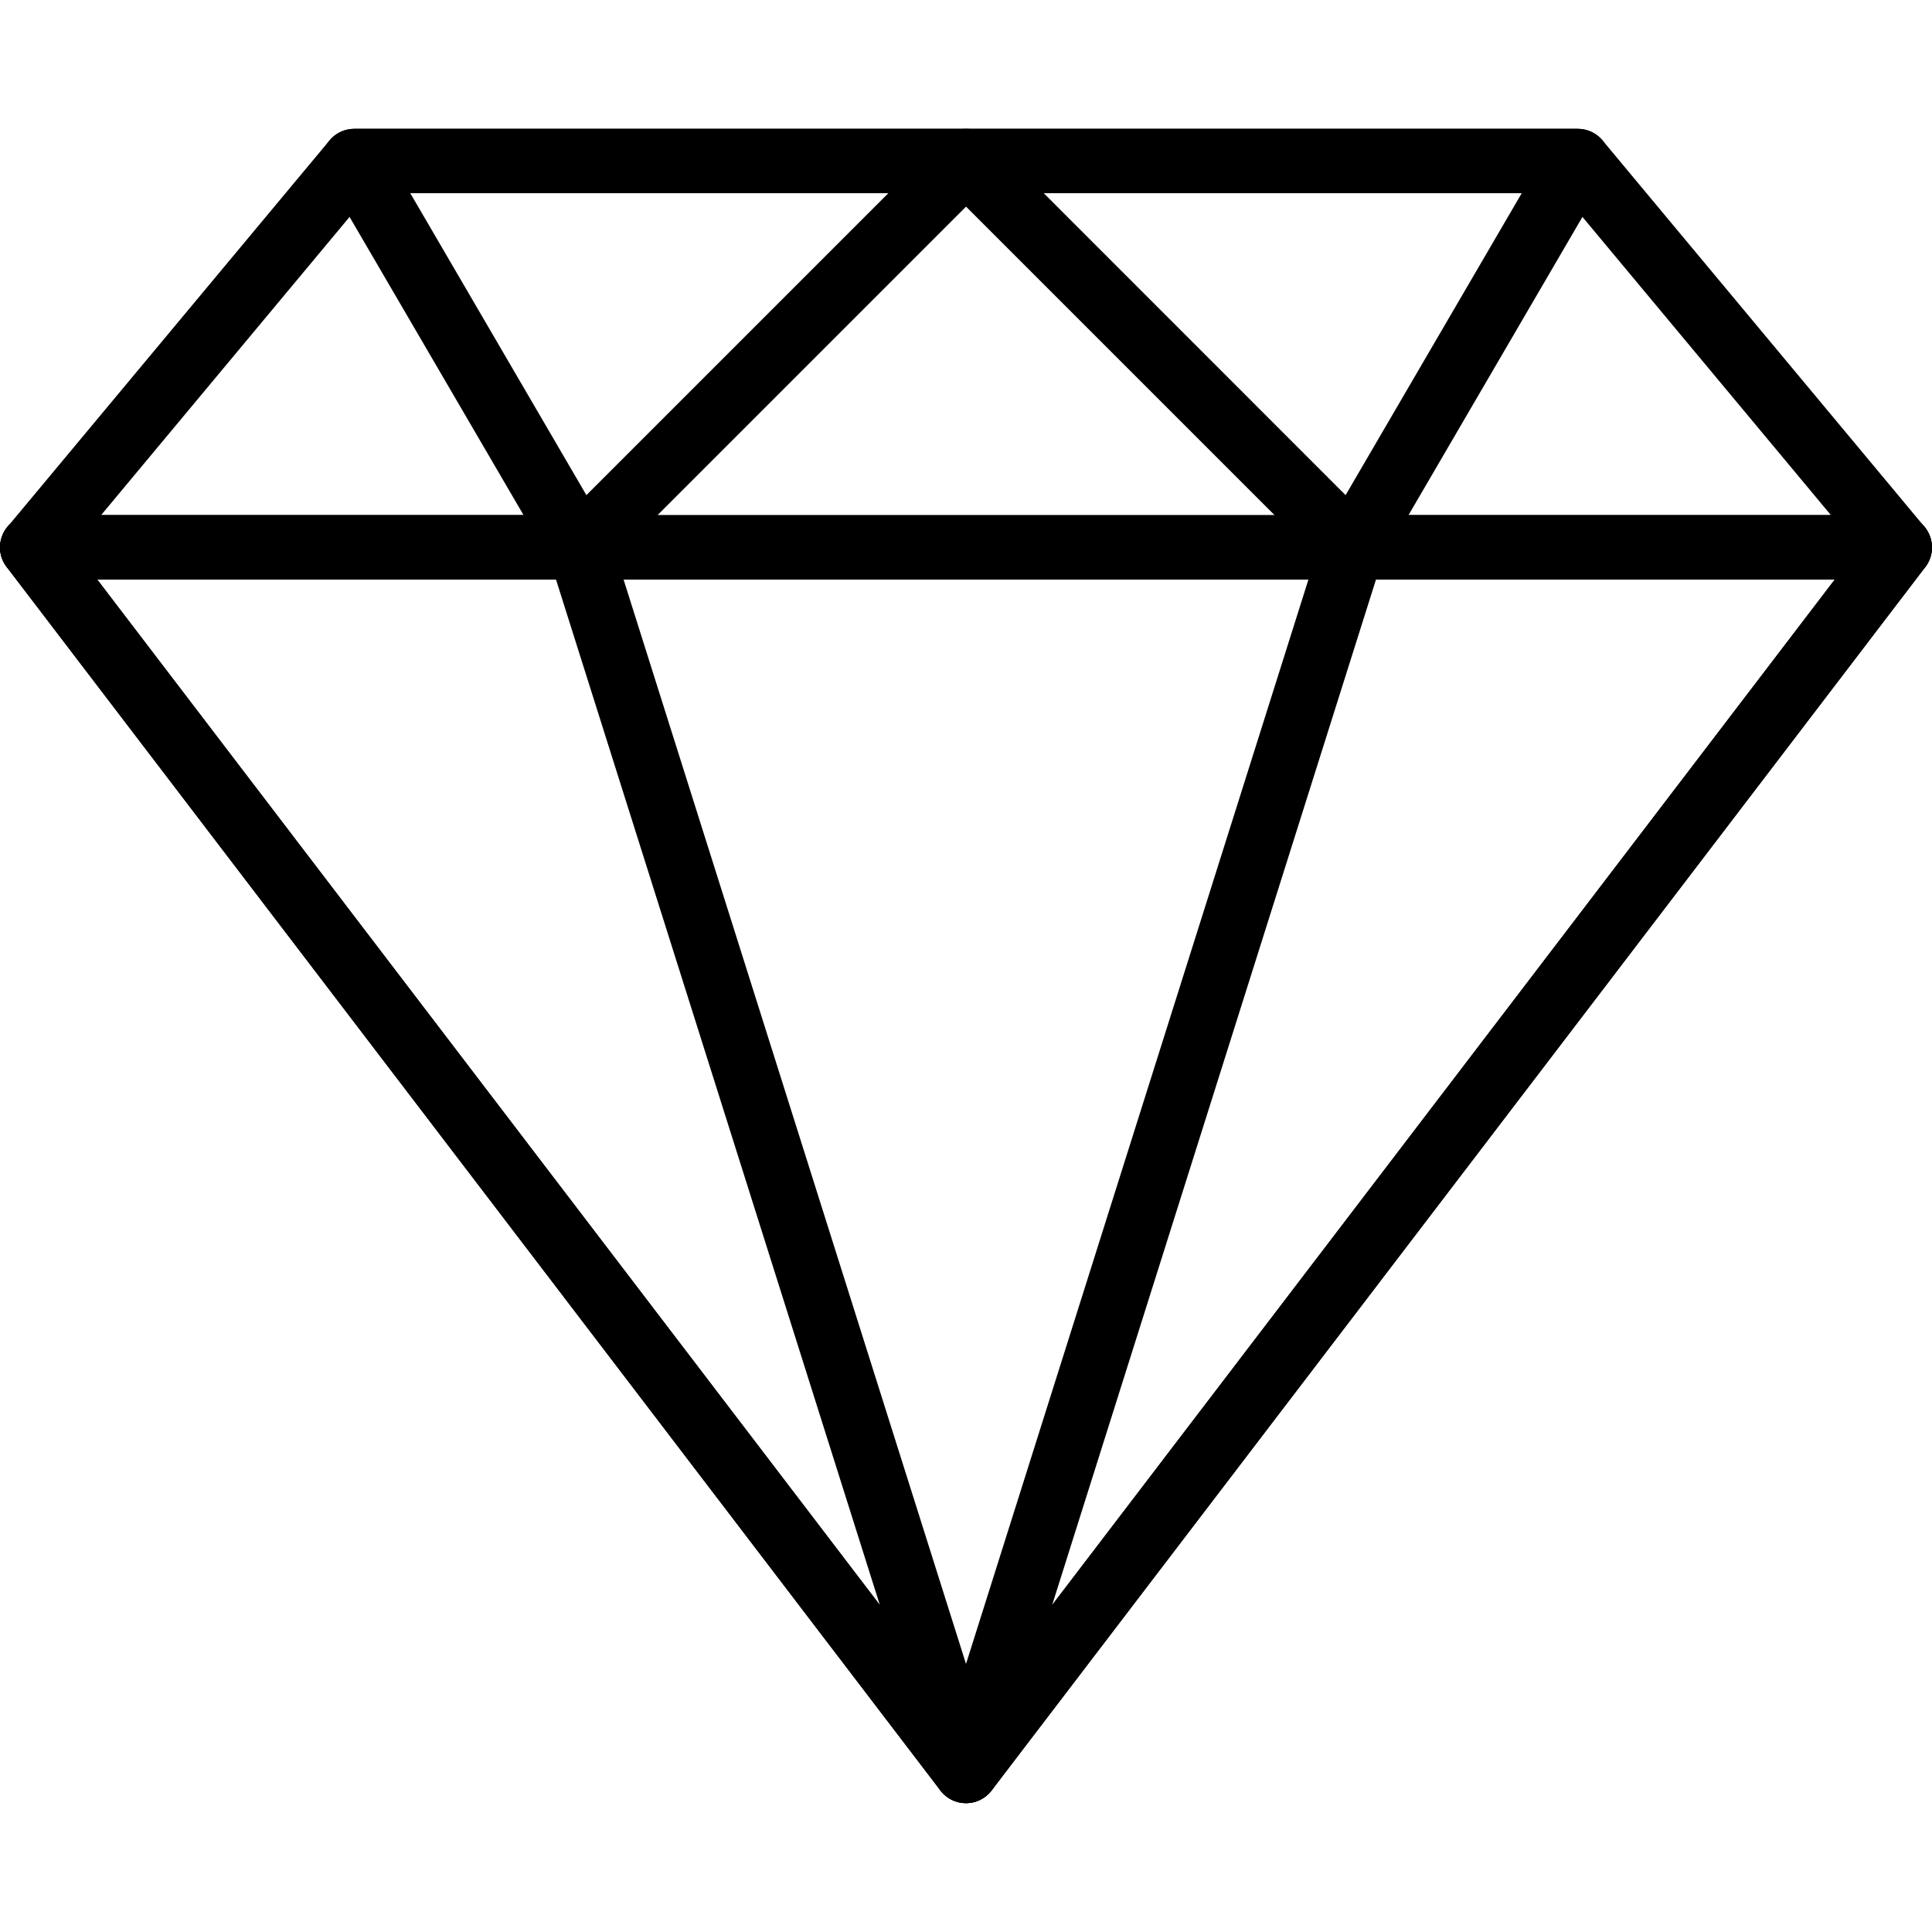
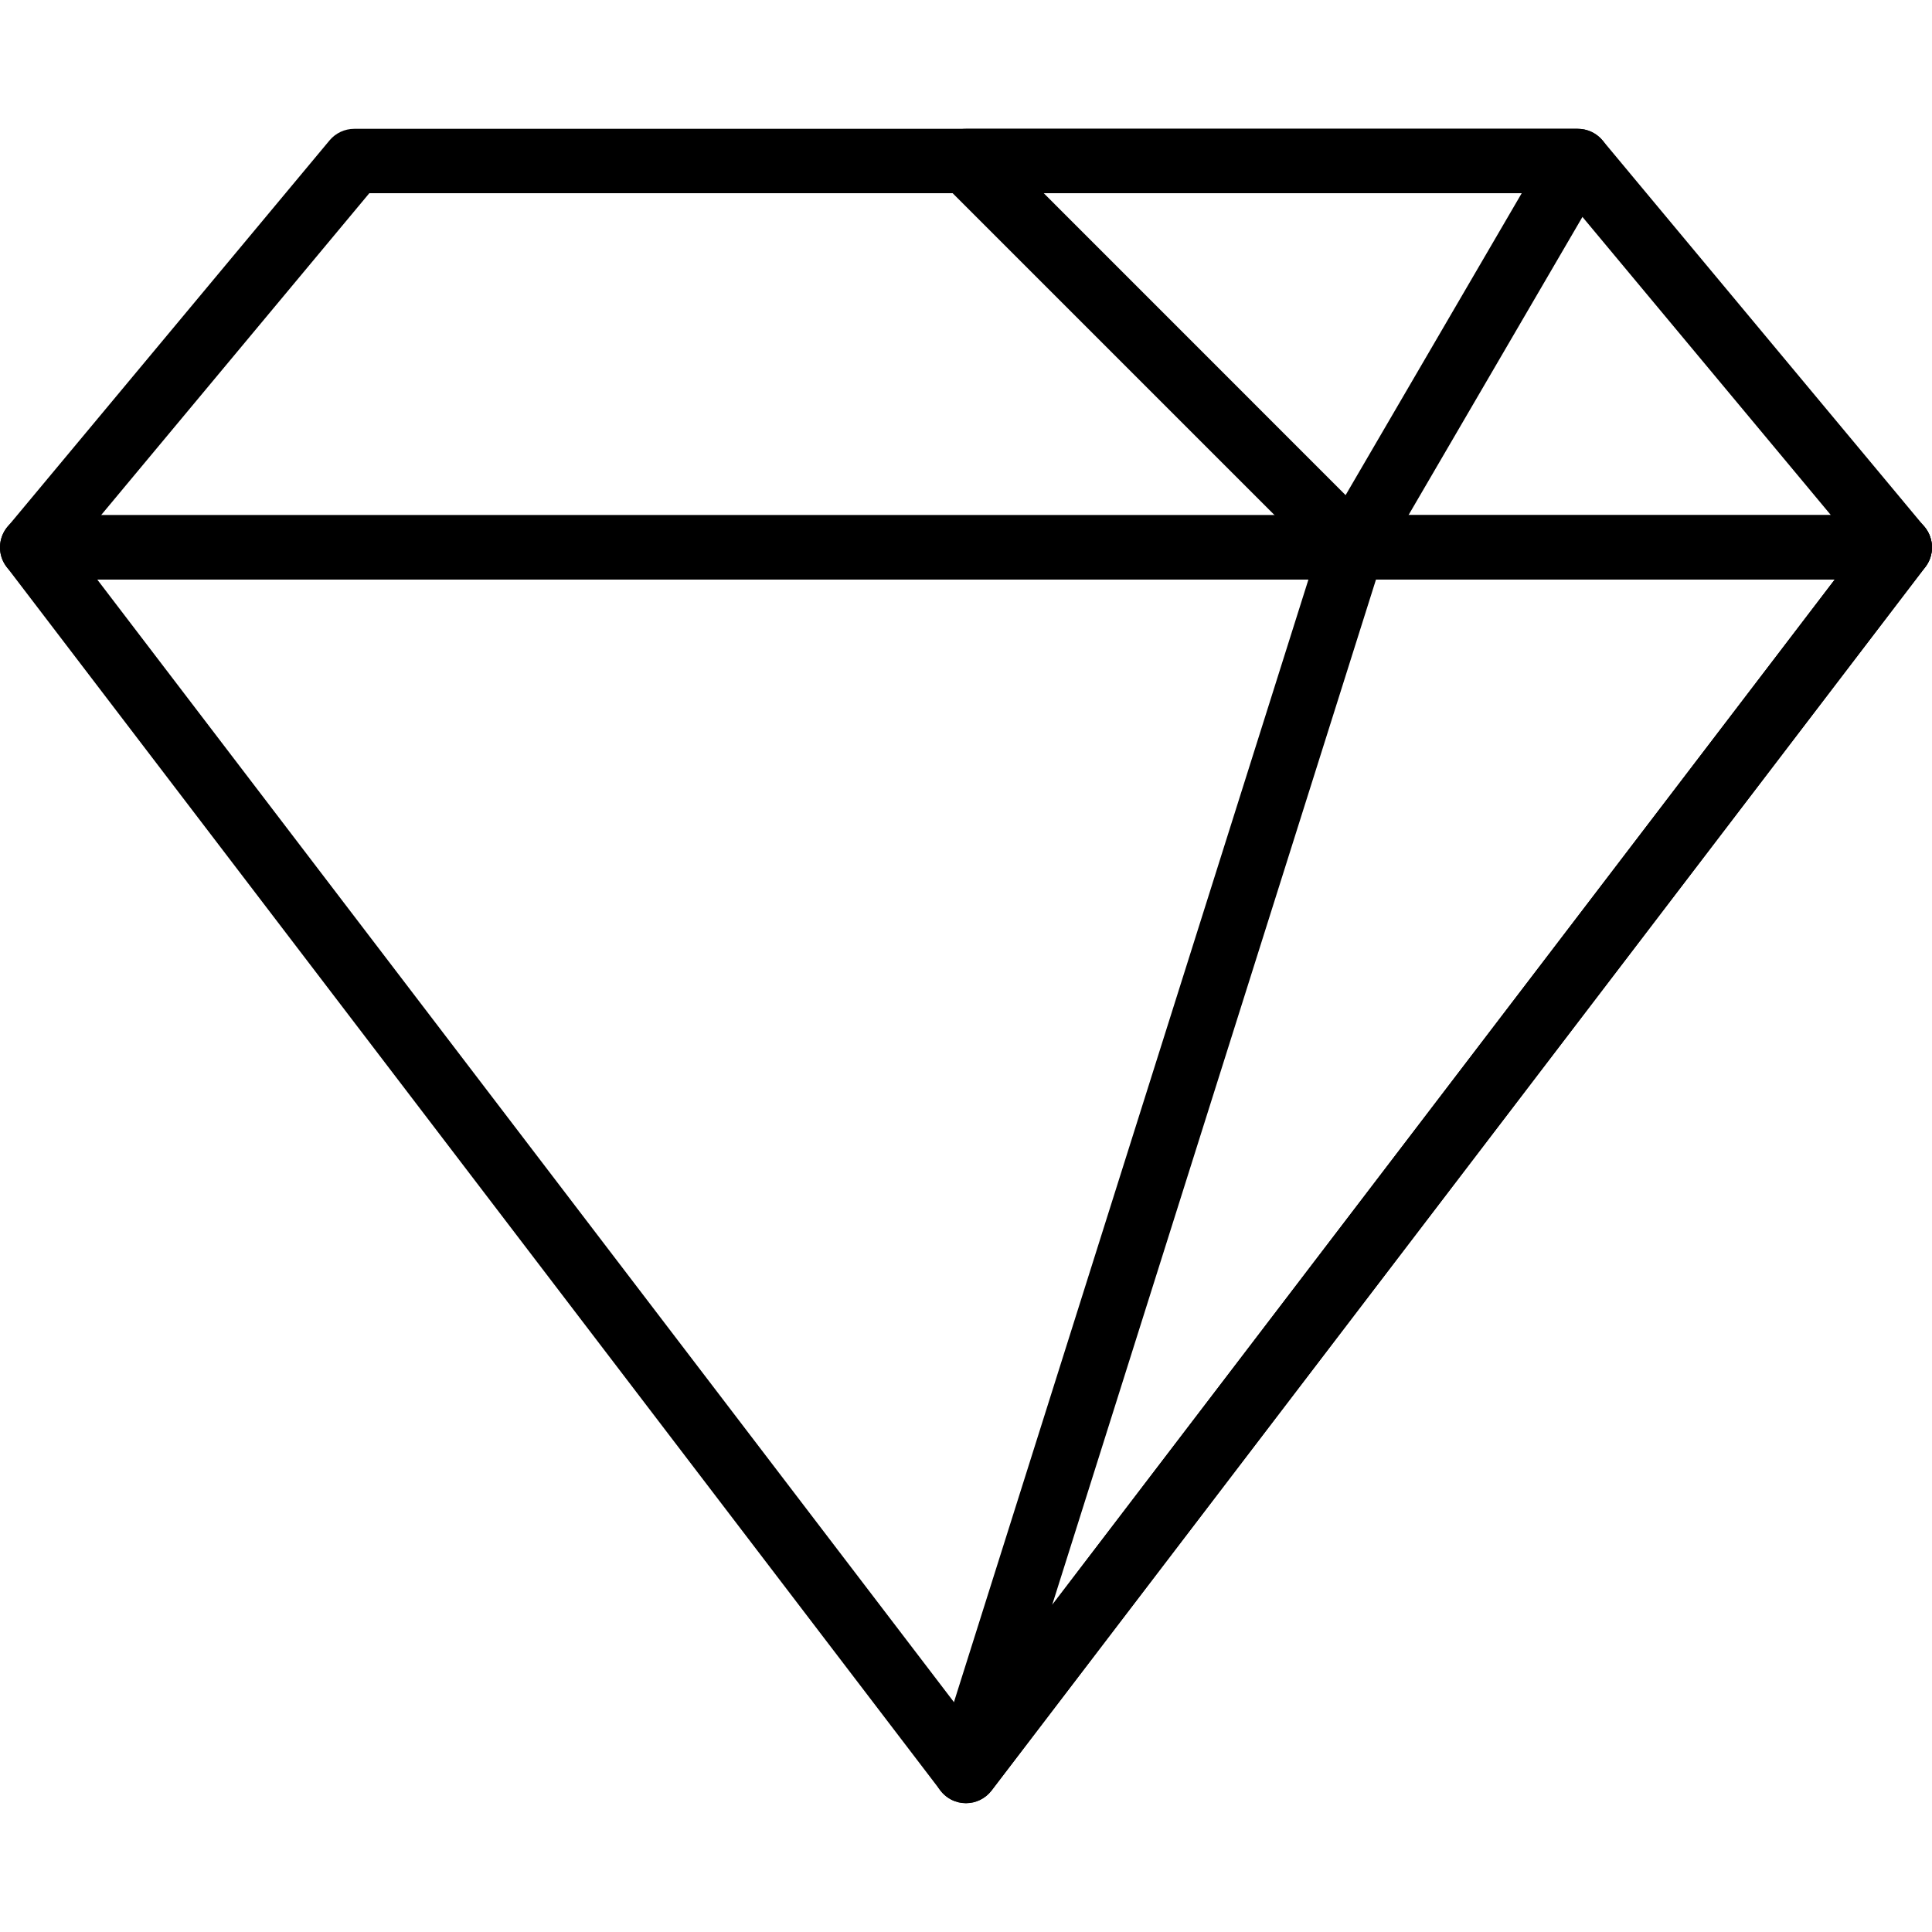
<svg xmlns="http://www.w3.org/2000/svg" width="25" height="25" viewBox="0 0 25 25" fill="none">
  <g clip-path="url(#clip0)">
    <path d="M24.903 6.817L20.737 1.817C20.657 1.722 20.54 1.667 20.417 1.667H4.584C4.46 1.667 4.343 1.722 4.264 1.817L0.097 6.817C-0.007 6.941 -0.029 7.114 0.039 7.26C0.108 7.406 0.255 7.5 0.417 7.5H24.583C24.745 7.5 24.892 7.406 24.961 7.26C25.029 7.114 25.007 6.941 24.903 6.817ZM1.307 6.667L4.779 2.5H20.221L23.693 6.667H1.307Z" fill="black" />
-     <path d="M12.886 1.924C12.821 1.768 12.669 1.667 12.501 1.667H4.584C4.435 1.667 4.298 1.746 4.223 1.876C4.149 2.006 4.149 2.164 4.224 2.294L7.141 7.293C7.206 7.405 7.319 7.48 7.447 7.497C7.465 7.499 7.483 7.5 7.501 7.5C7.611 7.5 7.717 7.457 7.796 7.378L12.796 2.378C12.915 2.259 12.95 2.08 12.886 1.924ZM7.588 6.407L5.309 2.5H11.495L7.588 6.407Z" fill="black" />
    <path d="M24.956 6.898C24.886 6.756 24.741 6.666 24.583 6.666H0.416C0.258 6.666 0.113 6.756 0.043 6.898C-0.027 7.041 -0.011 7.21 0.086 7.336L12.169 23.169C12.248 23.272 12.37 23.333 12.5 23.333C12.63 23.333 12.752 23.272 12.83 23.169L24.914 7.336C25.01 7.21 25.026 7.041 24.956 6.898ZM12.5 22.23L1.259 7.5H23.741L12.5 22.23Z" fill="black" />
-     <path d="M12.898 22.791L7.898 6.958C7.843 6.784 7.682 6.666 7.5 6.666H0.417C0.259 6.666 0.114 6.756 0.044 6.898C-0.026 7.041 -0.01 7.21 0.086 7.336L12.169 23.169C12.25 23.275 12.374 23.333 12.5 23.333C12.565 23.333 12.631 23.318 12.692 23.286C12.872 23.193 12.958 22.984 12.898 22.791ZM1.259 7.5H7.195L11.385 20.768L1.259 7.5Z" fill="black" />
    <path d="M20.778 1.876C20.703 1.746 20.566 1.667 20.416 1.667H12.5C12.332 1.667 12.179 1.768 12.115 1.924C12.05 2.08 12.086 2.259 12.205 2.378L17.205 7.378C17.283 7.457 17.39 7.5 17.5 7.5C17.518 7.5 17.535 7.499 17.553 7.497C17.681 7.48 17.795 7.405 17.86 7.293L20.776 2.294C20.851 2.164 20.852 2.006 20.778 1.876ZM17.412 6.407L13.506 2.5H19.691L17.412 6.407Z" fill="black" />
    <path d="M24.956 6.899C24.886 6.757 24.741 6.667 24.583 6.667H17.5C17.318 6.667 17.157 6.785 17.102 6.958L12.102 22.792C12.041 22.984 12.128 23.193 12.308 23.287C12.369 23.318 12.434 23.333 12.499 23.333C12.626 23.333 12.749 23.275 12.831 23.17L24.914 7.337C25.01 7.211 25.026 7.041 24.956 6.899ZM13.615 20.768L17.805 7.5H23.741L13.615 20.768Z" fill="black" />
  </g>
  <defs>
    <clipPath id="clip0">
      <rect width="25" height="25" fill="white" />
    </clipPath>
  </defs>
</svg>